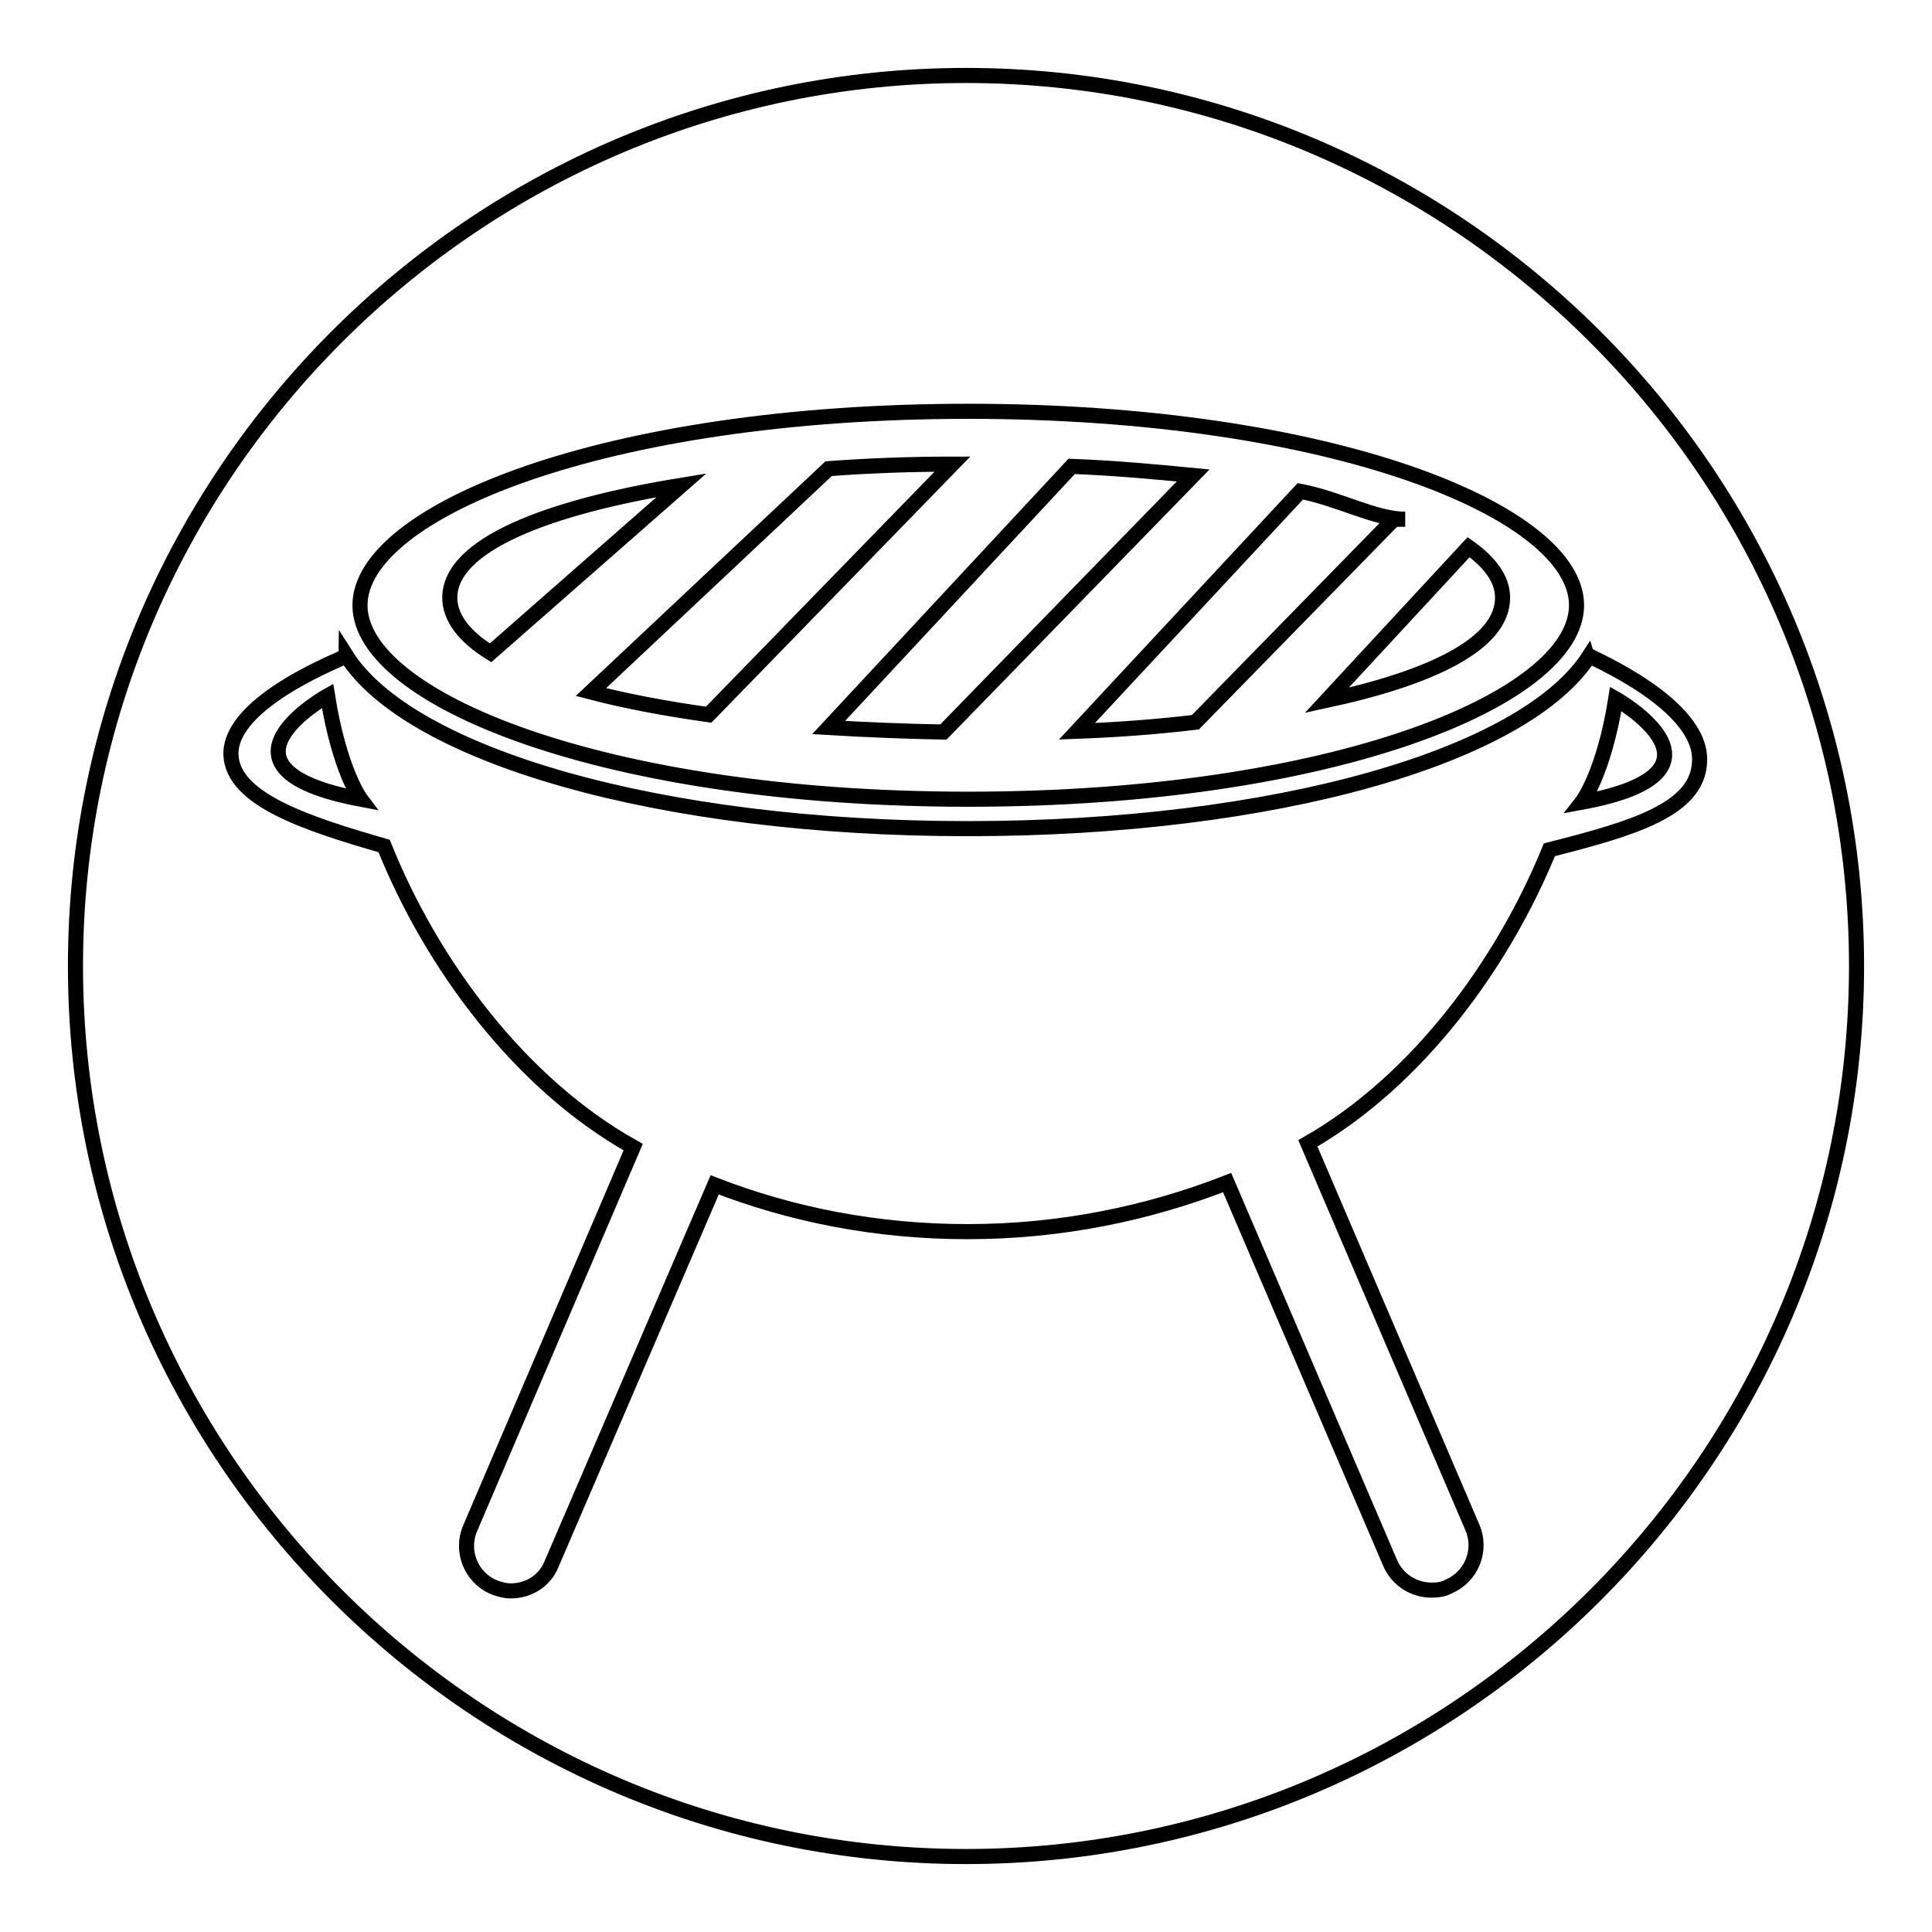
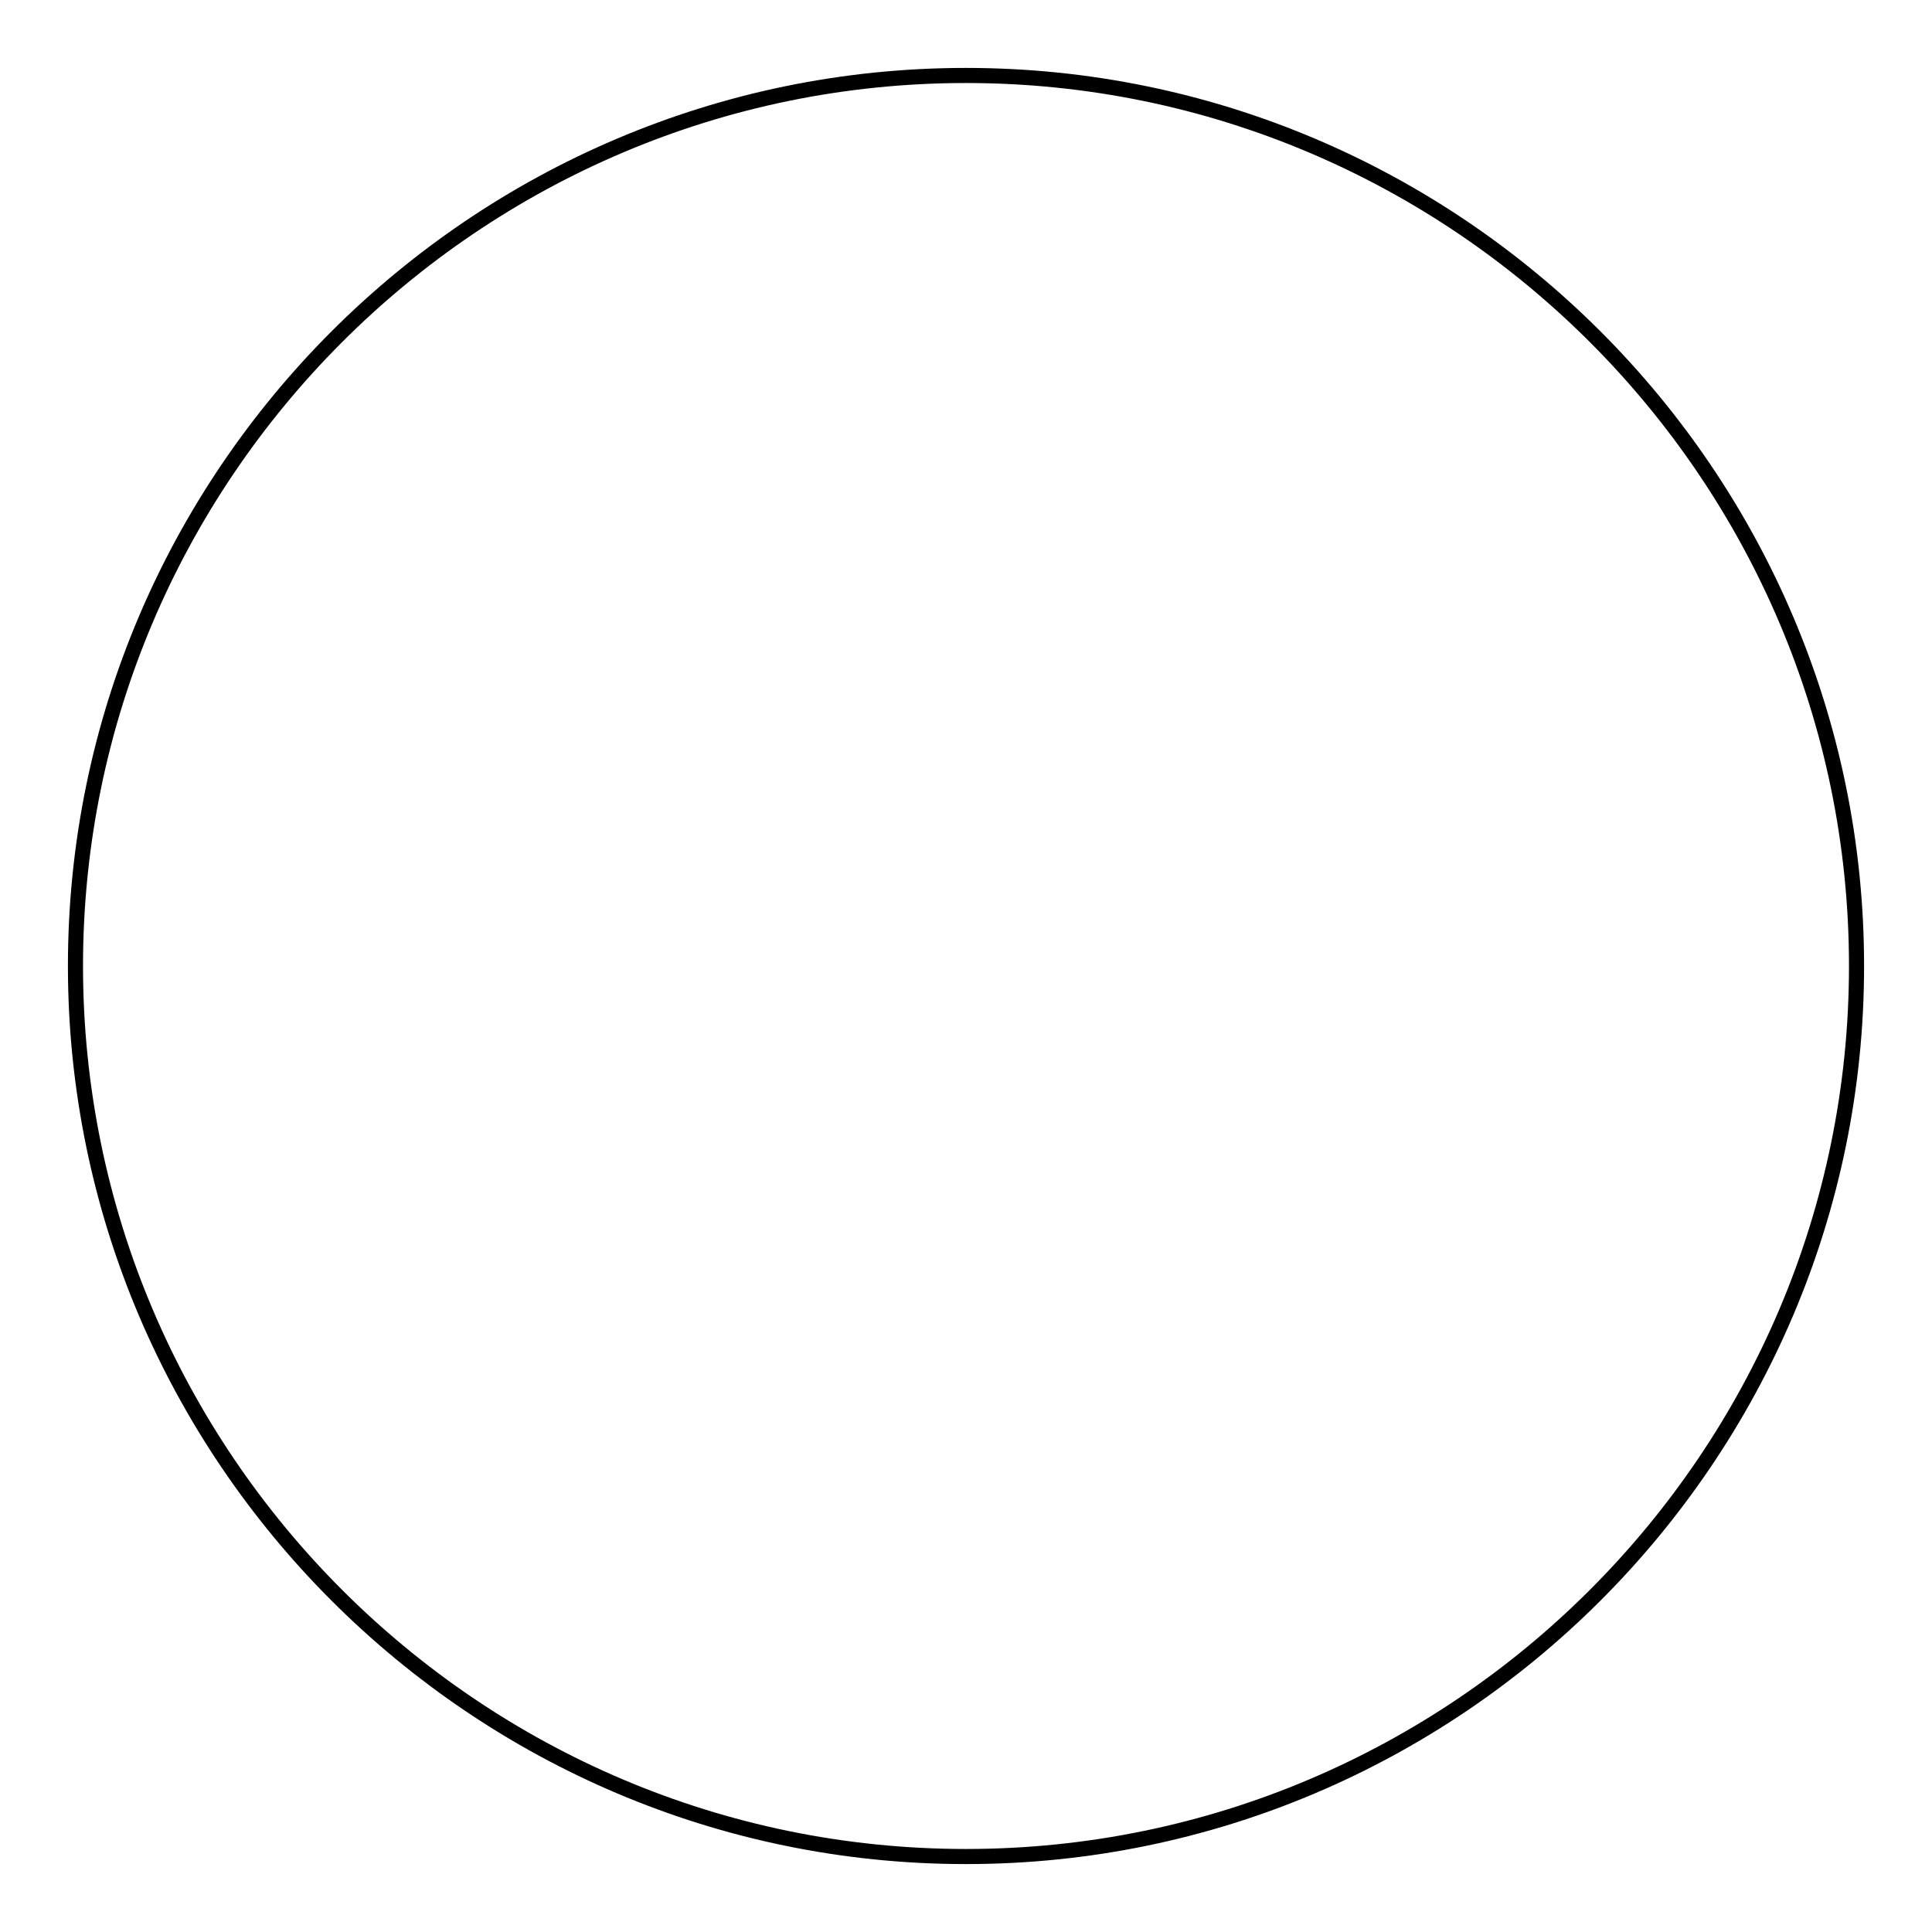
<svg xmlns="http://www.w3.org/2000/svg" version="1.1" x="0px" y="0px" viewBox="0 0 256 256" enable-background="new 0 0 256 256" xml:space="preserve">
  <g>
    <g>
      <path stroke-width="2" fill-opacity="0" stroke="#000000" d="M10,128C10,63,63,10,128,10s118,53,118,118s-53,118-118,118S10,193,10,128z" />
-       <path stroke-width="2" fill-opacity="0" stroke="#000000" d="M210.6,86.9c-8.5,13.3-41.6,22.9-82.4,22.9c-40.8,0-73.9-9.7-82.3-22.9c0,0.2-15.5,5.9-15.3,13.1c0.2,6,10.3,9.2,20.3,12.1c6.3,15.7,18,31.5,33,39.9l-21.6,50.5c-1.3,3,0.1,6.5,3.1,7.8c0.8,0.3,1.5,0.5,2.3,0.5c2.3,0,4.5-1.3,5.4-3.6L94.7,157c10.3,4,21.6,6.2,33.5,6.2c12.3,0,23.9-2.4,34.4-6.5l21.6,50.4c1,2.3,3.2,3.6,5.5,3.6c0.8,0,1.6-0.1,2.3-0.5c3-1.3,4.4-4.8,3.1-7.8l-21.8-50.9c14.5-8.3,25.8-23.7,32-38.9c11-2.8,19.7-5.3,19.9-11.7C225.6,93.3,210.7,87.1,210.6,86.9L210.6,86.9z M43.4,92.2c1.6,10,4.4,13.7,4.4,13.7C26.1,101.8,43.4,92.2,43.4,92.2L43.4,92.2z M209.6,106.3c0,0,2.9-3.7,4.5-13.7C214.1,92.6,231.3,102.3,209.6,106.3L209.6,106.3z M128.3,105.9c-48.2,0-80.6-13.3-80.6-25.7c0-12.4,32.4-25.7,80.6-25.7c48.2,0,80.6,13.3,80.6,25.7C208.9,92.6,176.5,105.9,128.3,105.9L128.3,105.9z M125,97c-5.1-0.1-10.2-0.3-15.2-0.6l32.2-34.6c5.5,0.2,10.9,0.7,16.1,1.2L125,97L125,97z M172.3,65.1c5.2,1,9.9,3.7,13.9,3.7h-1.5l-26.3,26.9c-5,0.6-10.3,1-15.7,1.2L172.3,65.1L172.3,65.1z M93.9,94.7c-5.7-0.8-11-1.8-15.6-3l31.5-29.6c5.4-0.4,10.9-0.6,16.4-0.6L93.9,94.7L93.9,94.7z M175.8,92.8l18.8-20.3c2.8,2,4.5,4.2,4.5,6.7C199.1,85.3,189.7,89.8,175.8,92.8L175.8,92.8z M90.3,64.3c-17.8,2.9-30.7,7.9-30.7,14.9c0,2.7,2,5.2,5.4,7.3L90.3,64.3z" />
    </g>
  </g>
</svg>